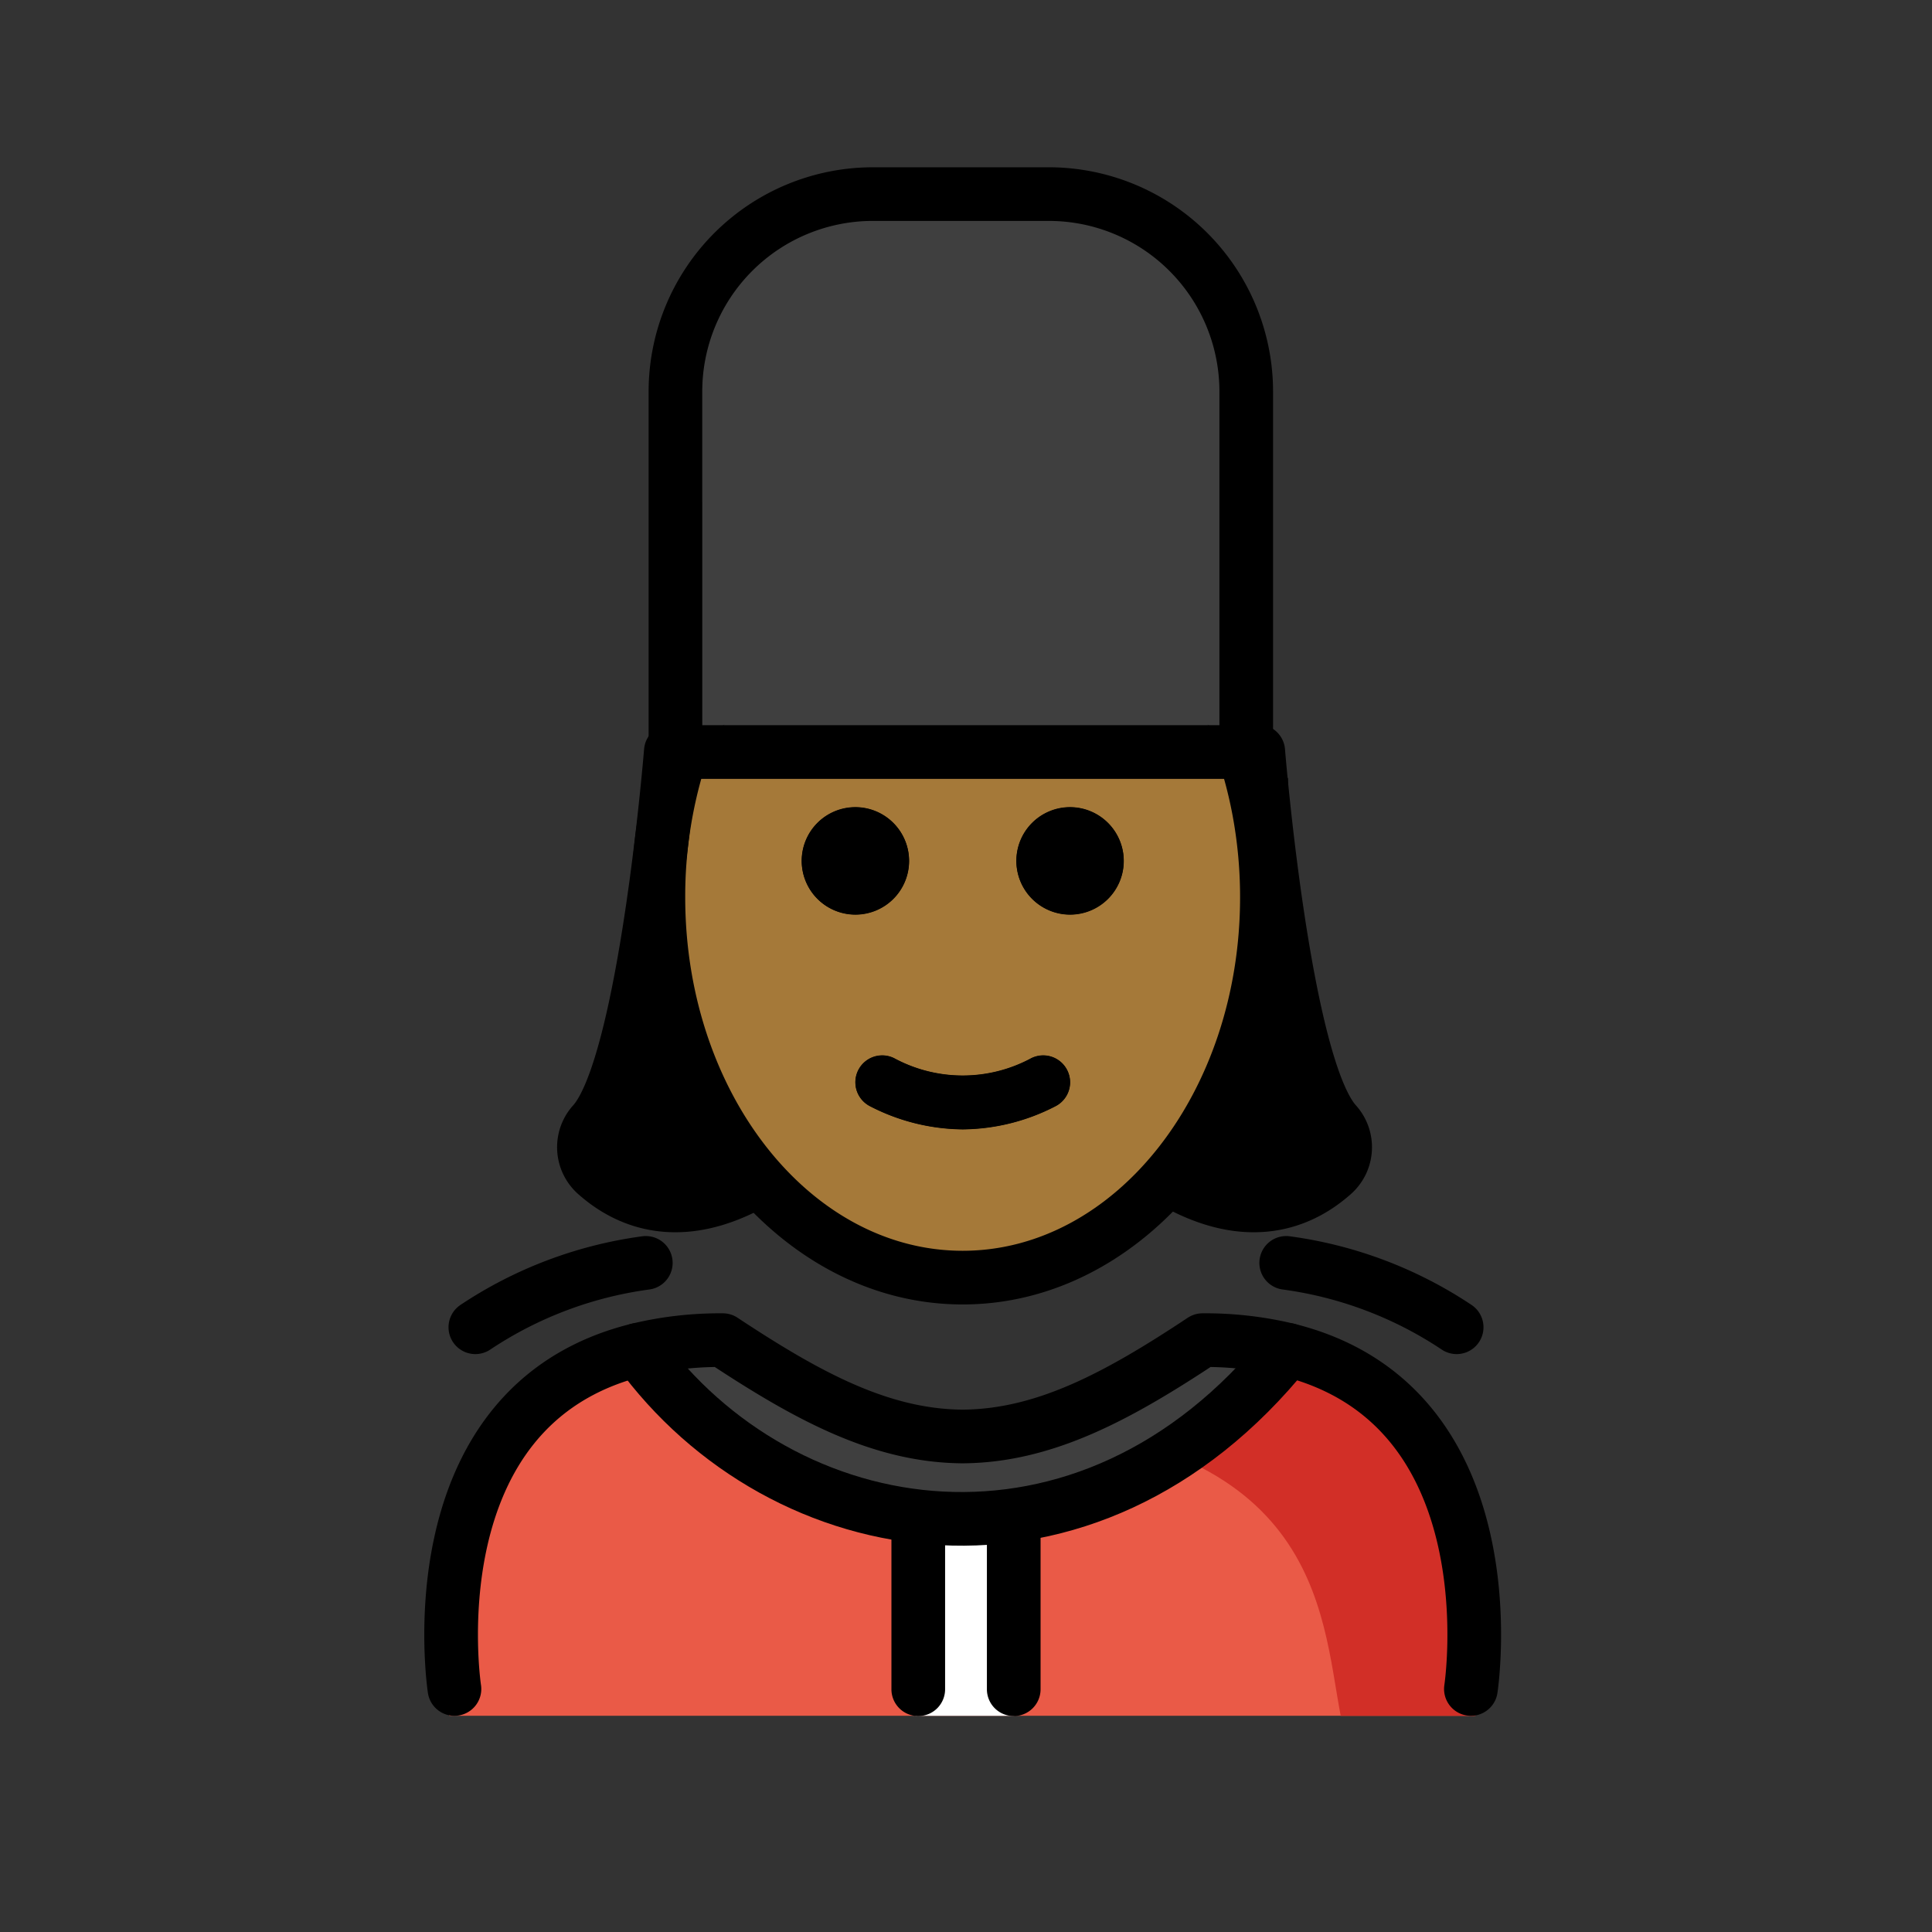
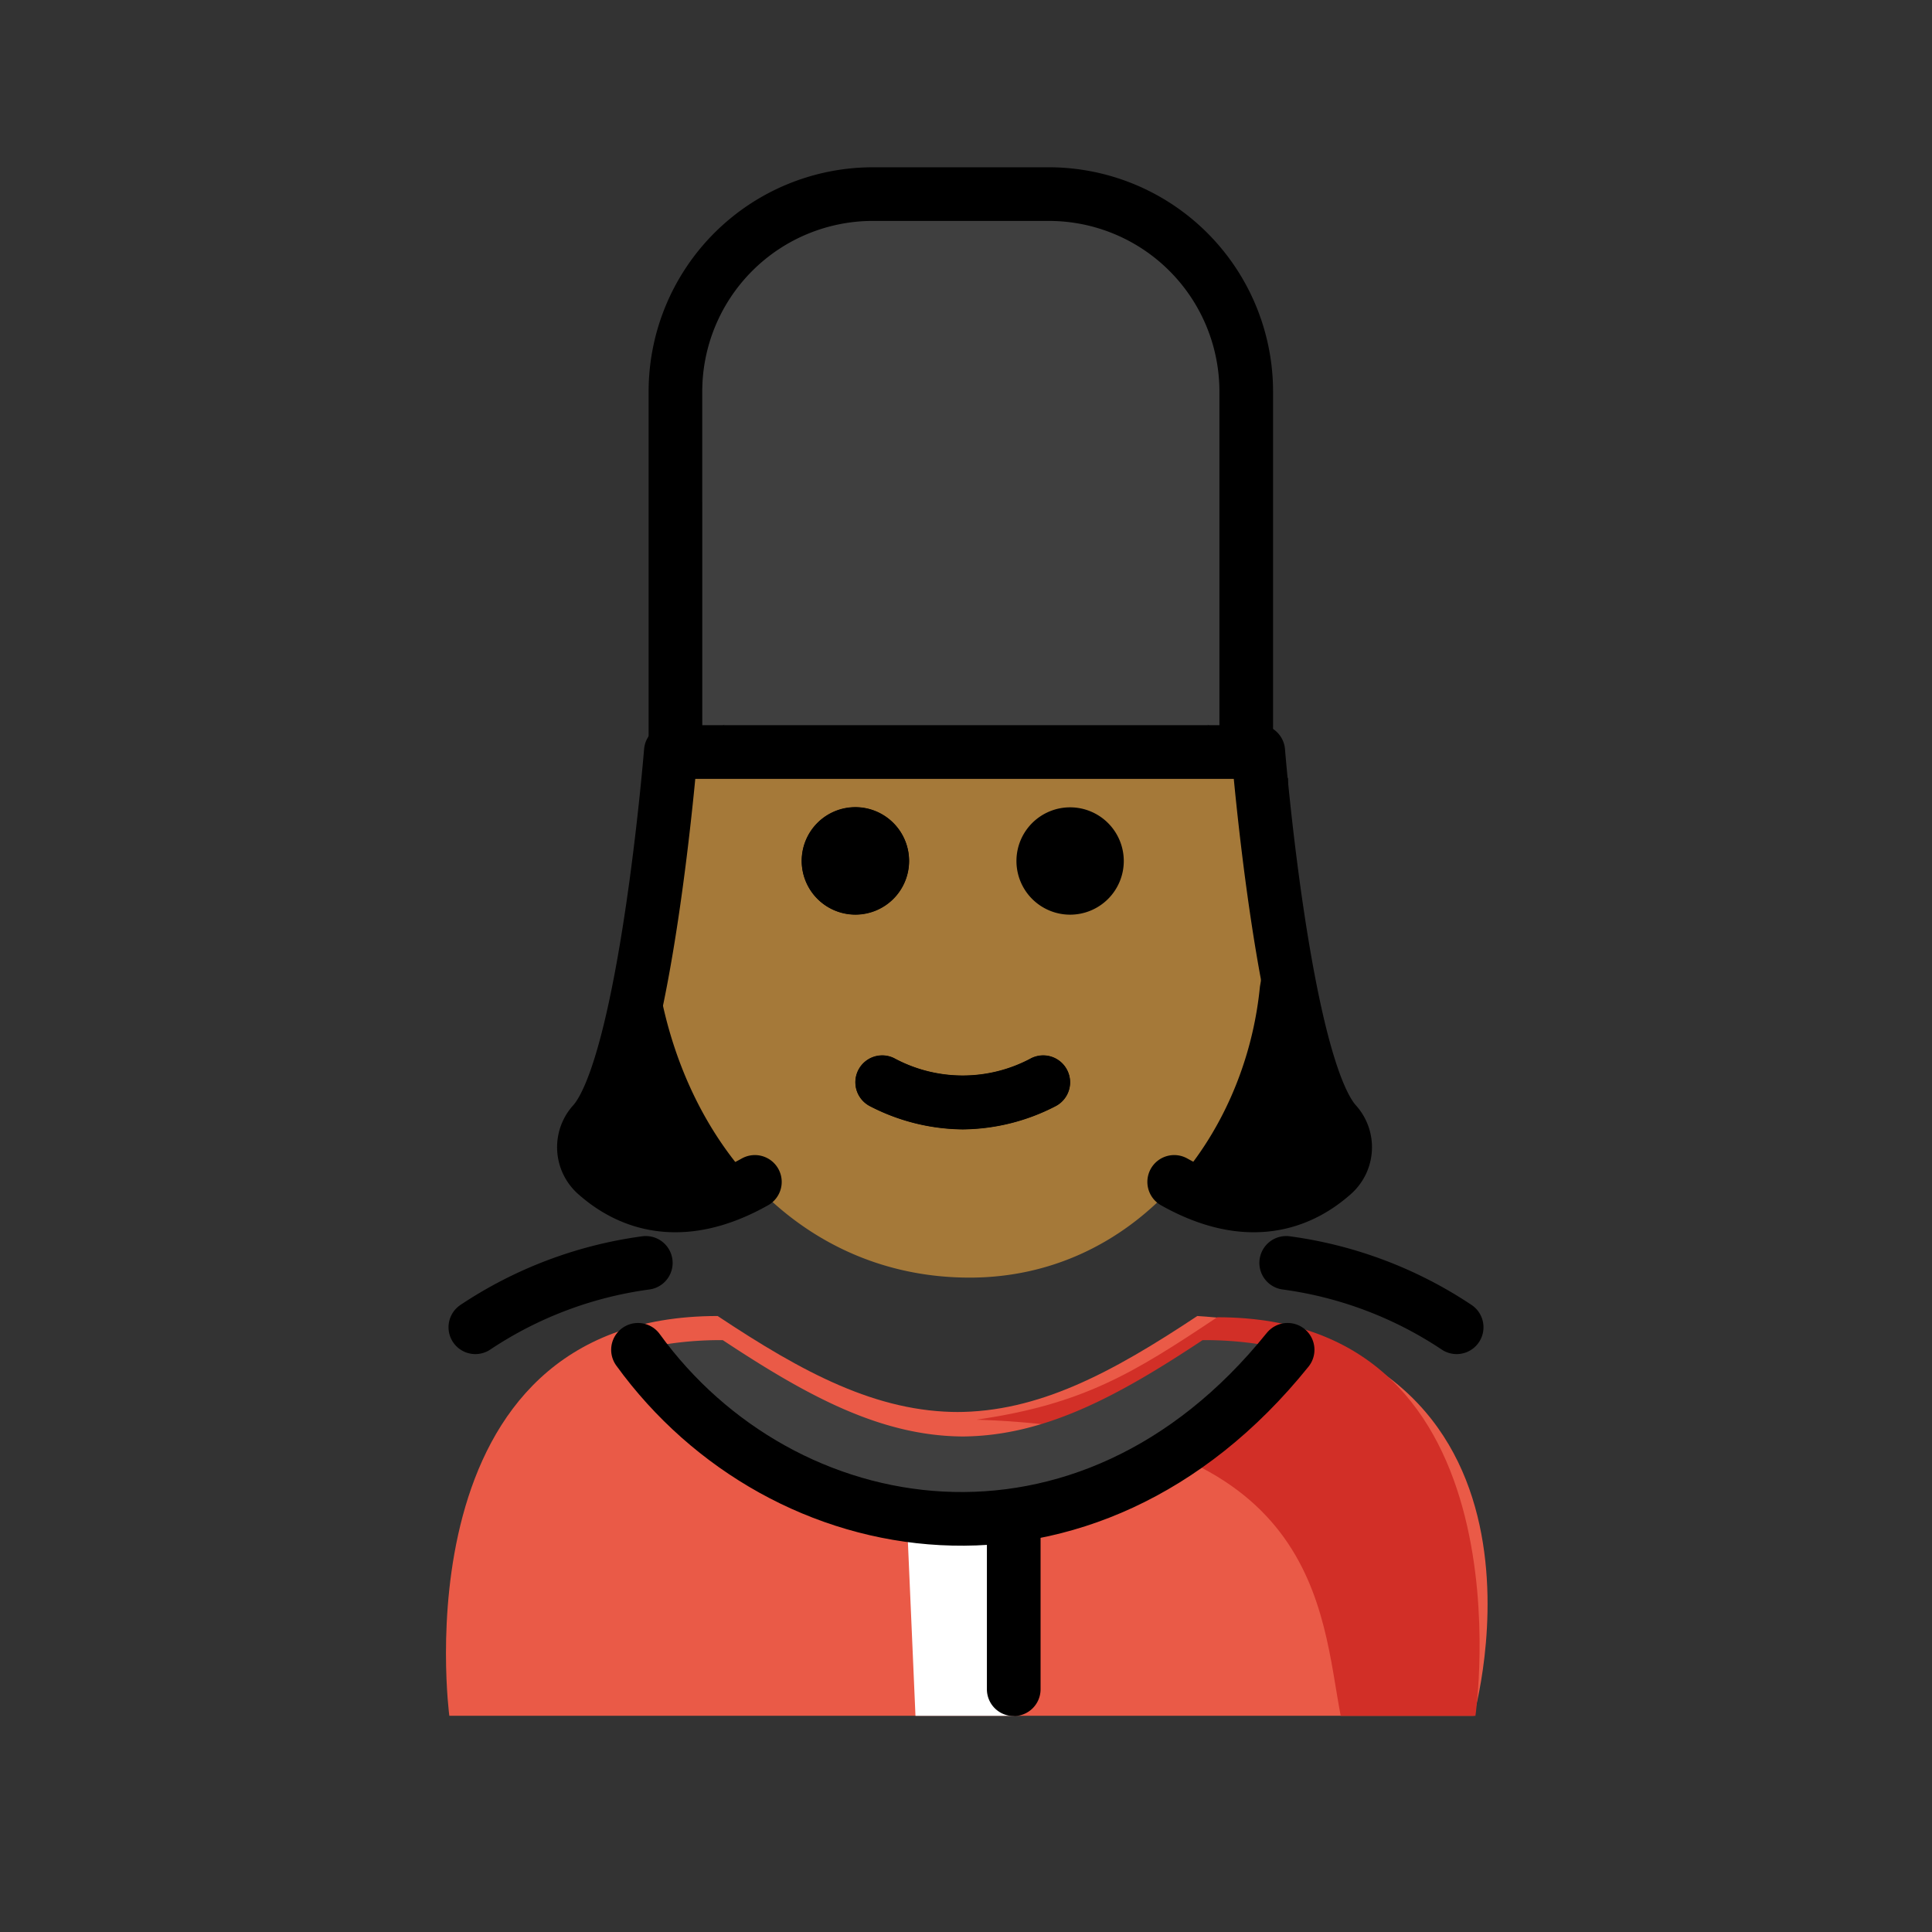
<svg xmlns="http://www.w3.org/2000/svg" id="emoji" viewBox="0 0 72 72">
  <rect x="0" y="0" width="72" height="72" fill="#333333" stroke="none" />
  <g id="color">
    <path fill="#3f3f3f" d="M24.872,28.026H46.145v-13.44a7.352,7.352,0,0,0-7.352-7.352H32.224a7.352,7.352,0,0,0-7.352,7.352Z" />
    <path fill="#ea5a47" d="M54.92,63.941s4.011-14.002-10.3-14.897c-3.192,2.119-5.926,3.584-9,3.578h.125c-3.074.006-5.808-1.458-9-3.578-12,0-10,14.897-10,14.897" />
    <path fill="#d22f27" d="M45.362,49.09c-3.113,2.075-4.983,3.24-8.973,3.818,12.827.404,12.827,7.109,13.575,11.037h5.021S57.145,49.09,45.362,49.09Z" />
    <polygon fill="#fff" points="38 57.061 33.817 57.061 34.117 63.943 37.8 63.943 38 57.061" />
    <path fill="#3f3f3f" d="M44.816,49.943a13.167,13.167,0,0,1,3.17.36c-7.49,9.31-18.82,7.44-24.21,0a13.081,13.081,0,0,1,3.16-.36c3.16,2.09,5.86,3.55,8.88,3.59h.12C38.956,53.493,41.666,52.033,44.816,49.943Z" />
  </g>
  <g id="hair">
    <g>
      <polygon fill="#000000" points="24 29 24 32 24 36 23 39 22 42 23 45 25 45 27 45 28.132 43.559 27.556 42.127 25.37 36.959 25 32 26 28 27 27 24 29" />
      <polygon fill="#000000" points="48 29 48 32 48 36 49 39 50 42 49 45 47 45 45 45 43.868 43.559 44.591 42.43 46.777 37.262 47.1 32.801 46.074 28.149 45 27 48 29" />
    </g>
  </g>
  <g id="skin">
    <g id="skin-2">
      <path fill="#a57939" d="M47.208,33.867a15.964,15.964,0,0,0-1.232-6.208L25.39,28.026a16.028,16.028,0,0,0-1.082,5.841,16.49,16.49,0,0,0,.233,2.77c1.068,6.264,5.49,10.976,11.595,10.976s10.267-5.198,10.818-10.847A16.456,16.456,0,0,0,47.208,33.867Z" />
    </g>
  </g>
  <g id="line">
    <g id="line-2">
      <path d="M41.88,32.087a2,2,0,1,1-2-2,2.001,2.001,0,0,1,2,2" />
      <path d="M33.88,32.087a2,2,0,1,1-2-2,2.001,2.001,0,0,1,2,2" />
      <path d="M35.88,42.09a7.653,7.653,0,0,1-3.447-.858,1,1,0,0,1,.895-1.789,5.377,5.377,0,0,0,5.105,0,1,1,0,0,1,.895,1.789A7.653,7.653,0,0,1,35.88,42.09Z" />
-       <path fill="none" stroke="#000" stroke-linecap="round" stroke-linejoin="round" stroke-width="2" d="M16.936,62.943s-1.62-10.56,6.84-12.64a13.081,13.081,0,0,1,3.16-.36c3.16,2.09,5.86,3.55,8.88,3.59h.12c3.02-.04,5.73-1.5,8.88-3.59a13.167,13.167,0,0,1,3.17.36c8.45,2.09,6.83,12.64,6.83,12.64" />
      <path fill="none" stroke="#000" stroke-linecap="round" stroke-linejoin="round" stroke-width="2" d="M23.776,50.303c5.39,7.44,16.72,9.31,24.21,0" />
-       <path d="M34.221,63.953a.999.999,0,0,1-1-1V56.552a1,1,0,0,1,2,0v6.401A.999.999,0,0,1,34.221,63.953Z" />
      <path d="M37.779,63.953a.999.999,0,0,1-1-1V56.52a1,1,0,0,1,2,0v6.433A.999.999,0,0,1,37.779,63.953Z" />
      <path d="M46.444,29.026H25.172a1,1,0,0,1-1-1V14.586a8.362,8.362,0,0,1,8.352-8.352h6.568a8.361,8.361,0,0,1,8.351,8.352v13.44A1,1,0,0,1,46.444,29.026Zm-20.272-2H45.444V14.586a6.359,6.359,0,0,0-6.351-6.353H32.524a6.36,6.36,0,0,0-6.353,6.353Z" />
-       <path d="M41.876,32.079a2,2,0,1,1-2-2,2.001,2.001,0,0,1,2,2" />
      <path d="M33.876,32.079a2,2,0,1,1-2-2,2.001,2.001,0,0,1,2,2" />
      <path d="M35.876,42.082a7.654,7.654,0,0,1-3.447-.858,1,1,0,0,1,.895-1.789,5.377,5.377,0,0,0,5.105,0,1,1,0,0,1,.895,1.789A7.654,7.654,0,0,1,35.876,42.082Z" />
-       <path d="M35.876,48.613c-6.804,0-12.339-6.807-12.339-15.173a18.26,18.26,0,0,1,.82-5.457,1,1,0,1,1,1.908.598,16.255,16.255,0,0,0-.729,4.859c0,7.264,4.638,13.173,10.339,13.173S46.214,40.704,46.214,33.44a16.62,16.62,0,0,0-.302-3.17,15.84,15.84,0,0,0-.421-1.672,1,1,0,0,1,1.91-.594,17.86,17.86,0,0,1,.474,1.884,18.619,18.619,0,0,1,.339,3.552C48.214,41.807,42.679,48.613,35.876,48.613Z" />
      <path fill="none" stroke="#000" stroke-linecap="round" stroke-linejoin="round" stroke-width="2" d="M17.715,49.463a15.076,15.076,0,0,1,6.352-2.399" />
      <path fill="none" stroke="#000" stroke-linecap="round" stroke-linejoin="round" stroke-width="2" d="M54.285,49.463a15.076,15.076,0,0,0-6.352-2.399" />
    </g>
    <path fill="none" stroke="#000" stroke-linecap="round" stroke-linejoin="round" stroke-width="2" d="M28.132,44.046c-2.806,1.58-4.748.734-5.888-.266a1.333,1.333,0,0,1-.149-1.909C24.05,39.75,25,28,25,28" />
    <path fill="none" stroke="#000" stroke-linecap="round" stroke-linejoin="round" stroke-width="2" d="M43.759,44.046c2.807,1.58,4.748.734,5.888-.266a1.333,1.333,0,0,0,.149-1.909C47.841,39.75,46.891,28,46.891,28" />
  </g>
</svg>